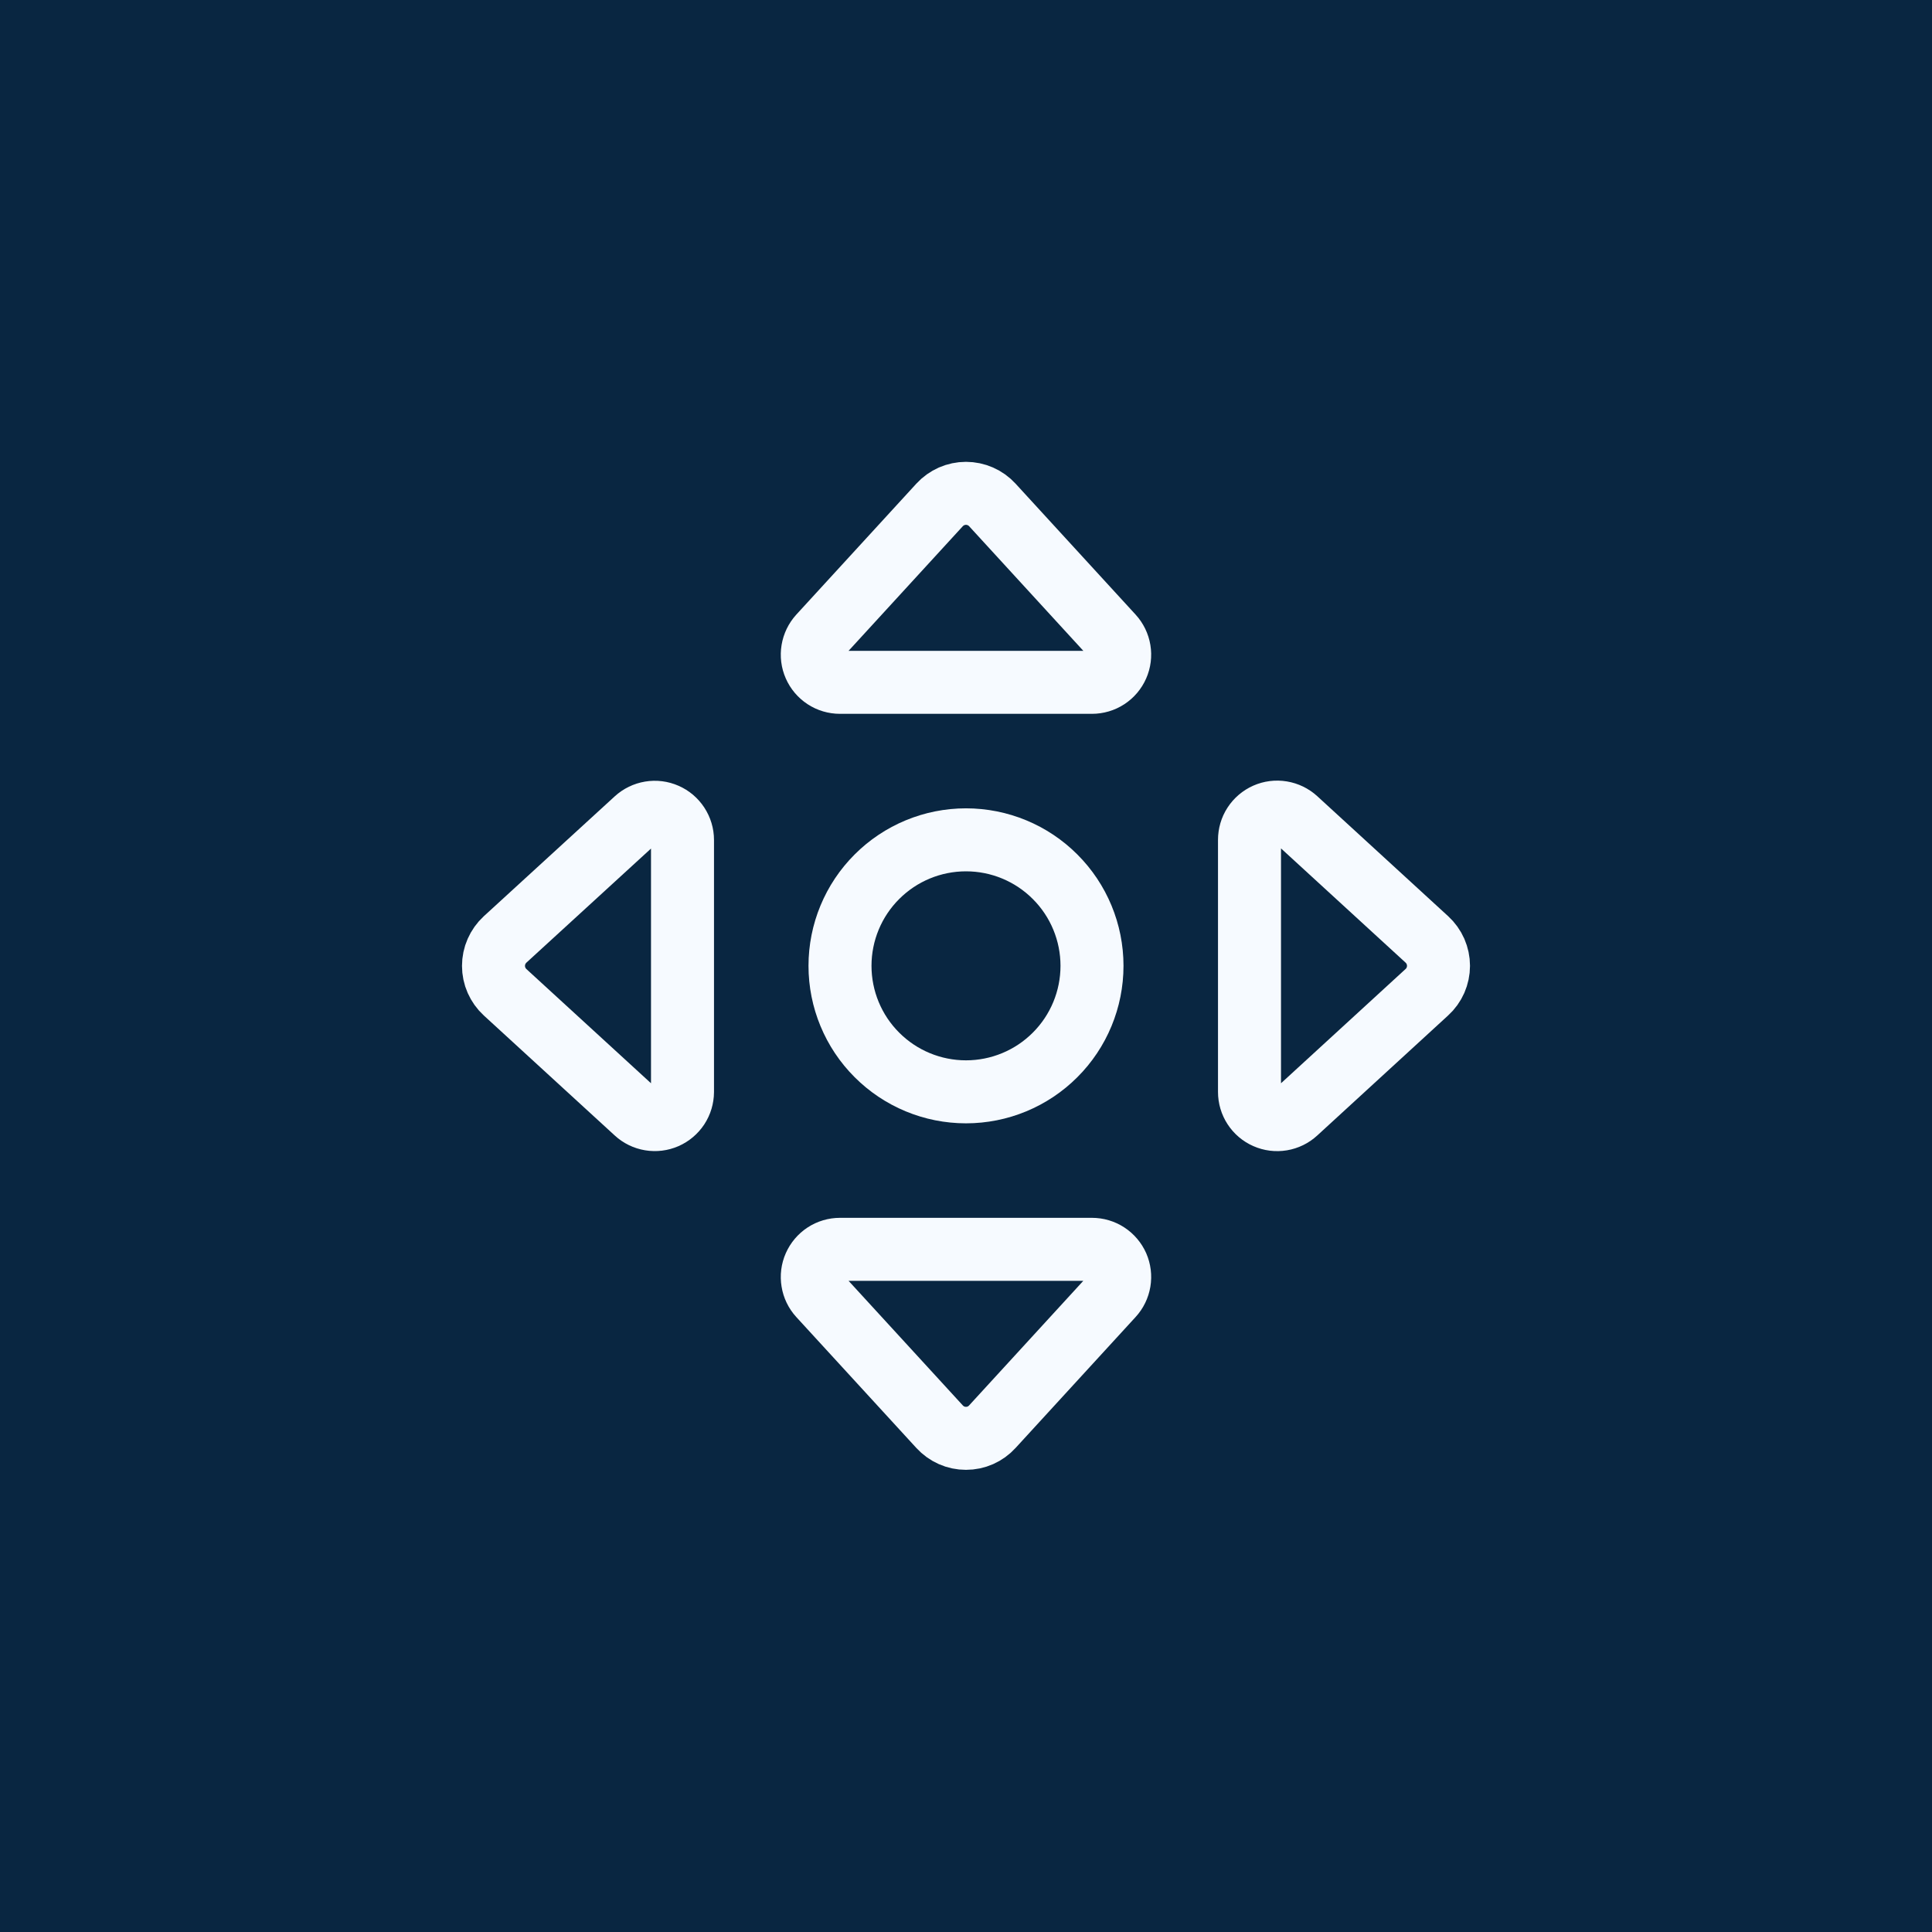
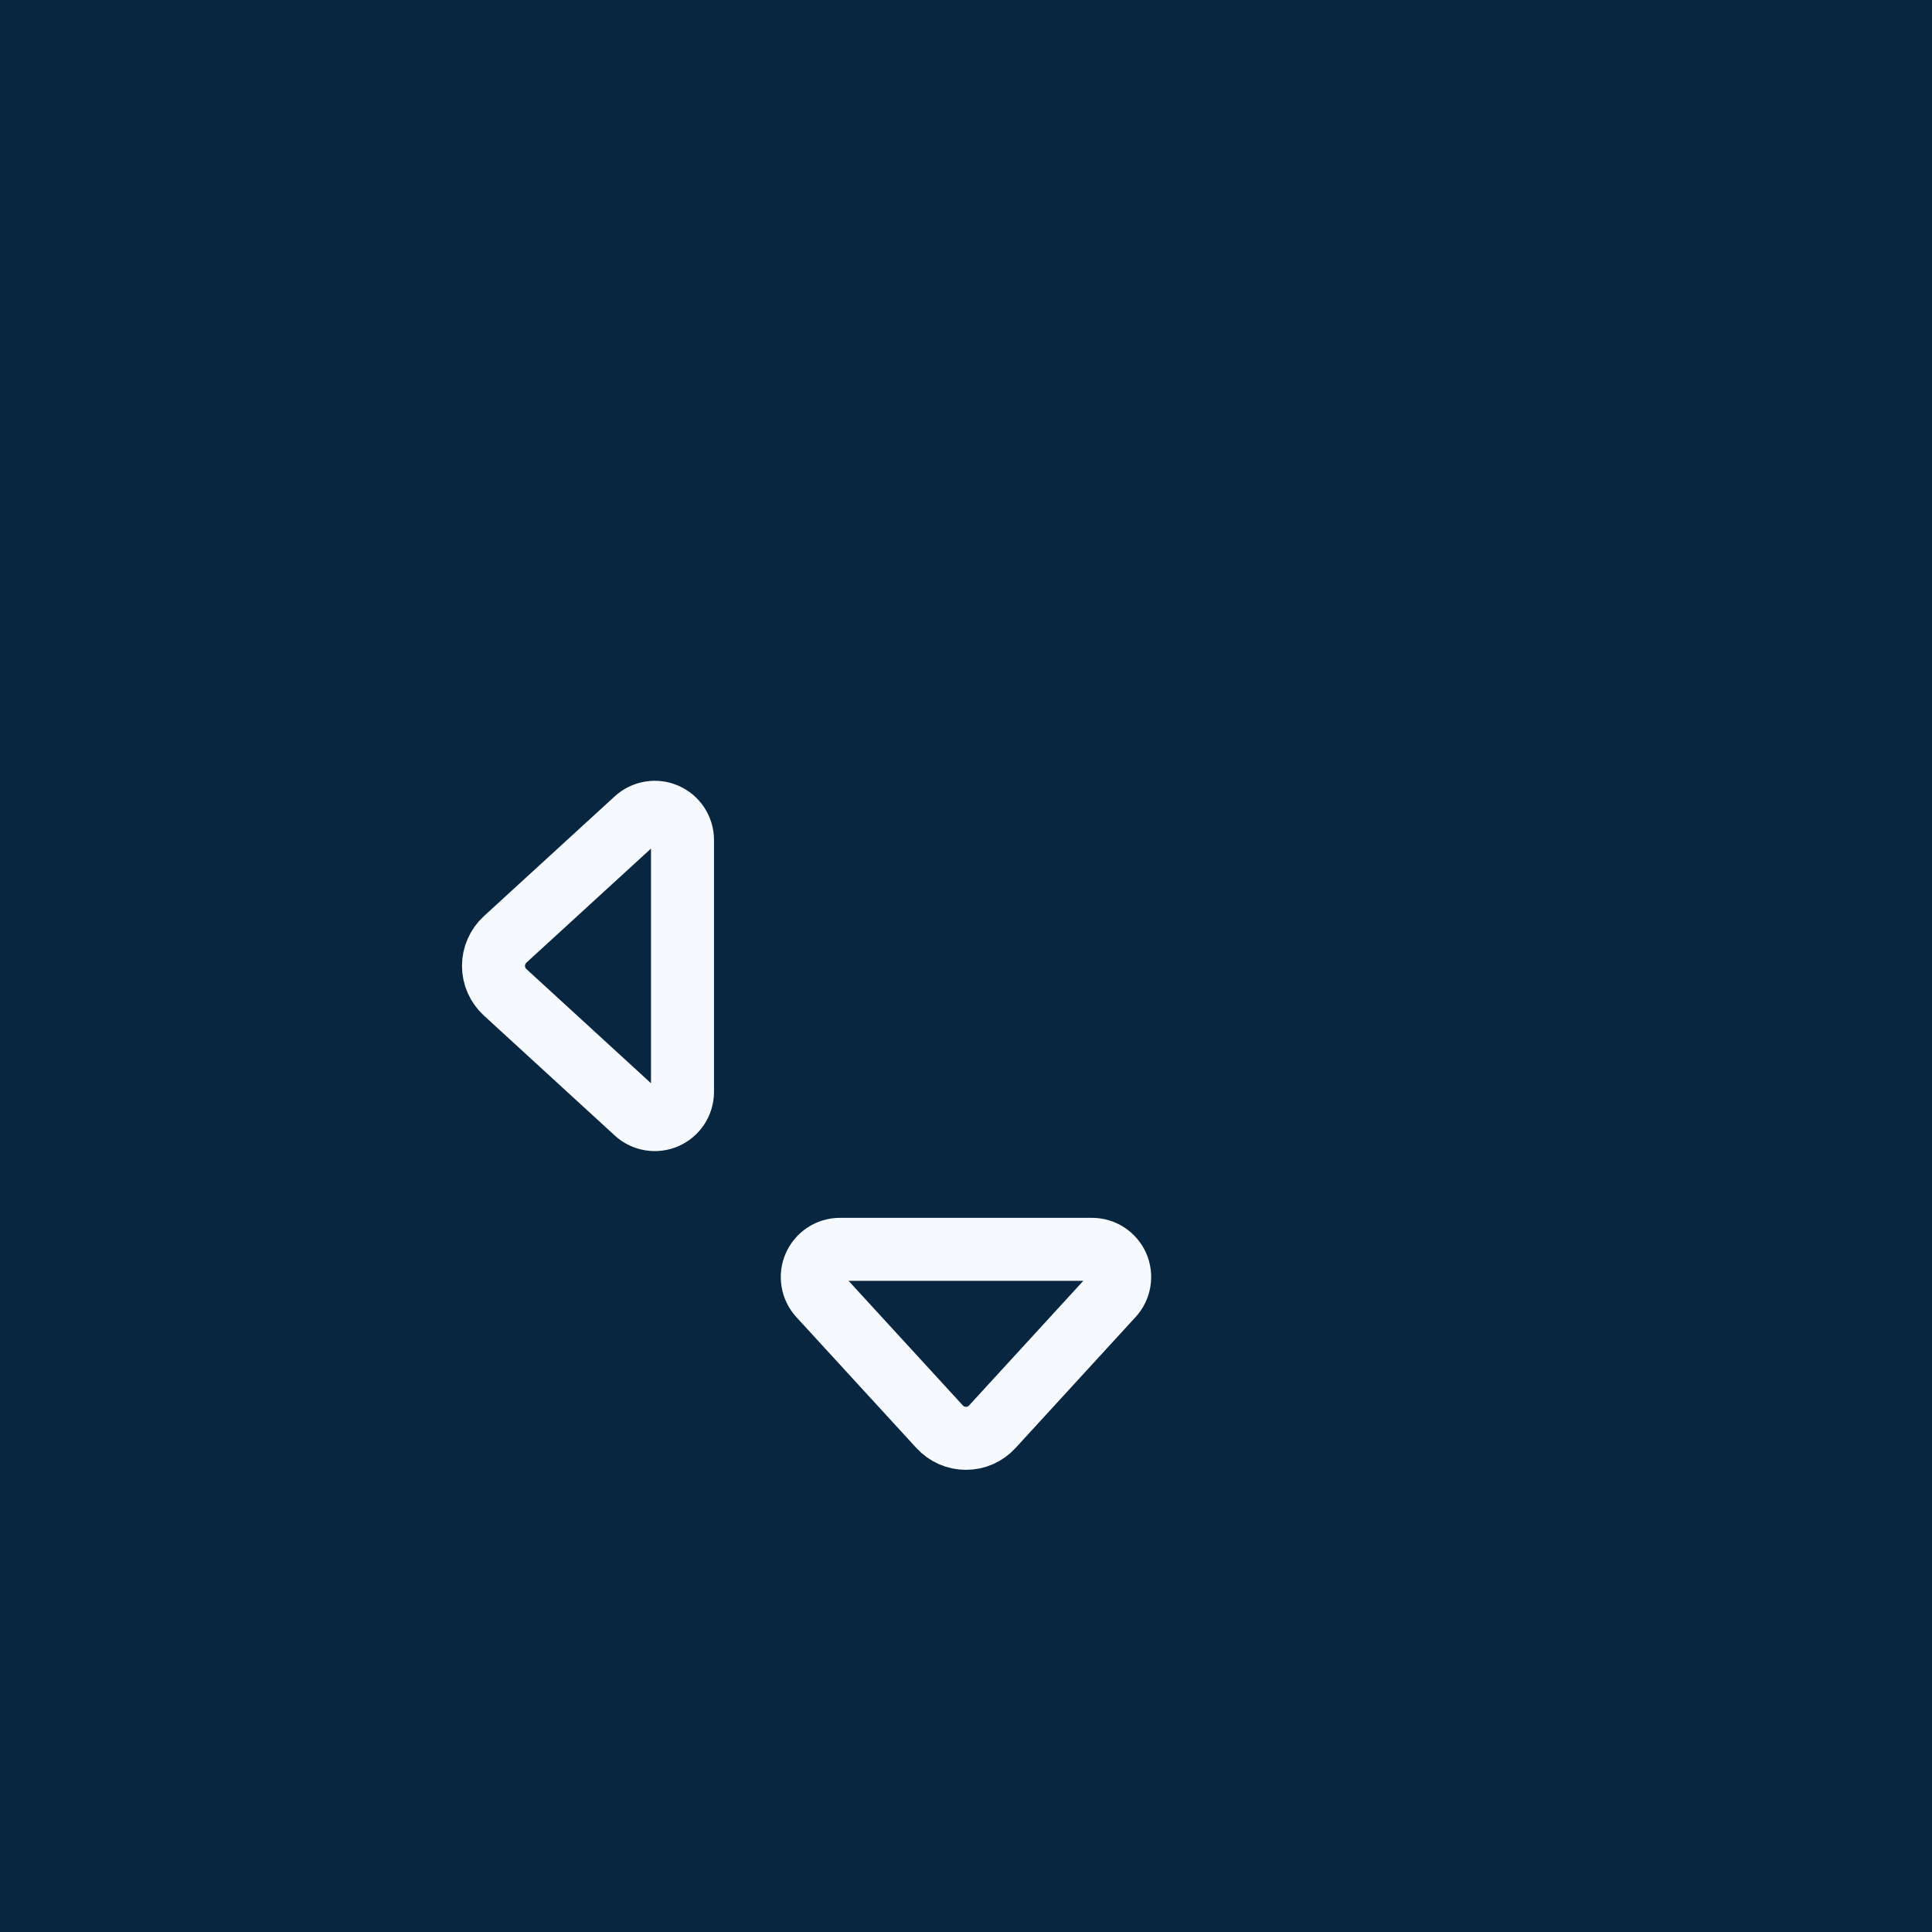
<svg xmlns="http://www.w3.org/2000/svg" width="46" height="46" viewBox="0 0 46 46" fill="none">
  <rect width="46" height="46" fill="#D2DEF5" />
  <rect width="46" height="46" fill="#092641" />
  <g clip-path="url(#clip0_742_2)">
-     <path d="M20 22.996C20 23.792 20.316 24.555 20.879 25.117C21.441 25.68 22.204 25.996 23 25.996C23.796 25.996 24.559 25.68 25.121 25.117C25.684 24.555 26 23.792 26 22.996C26 22.2 25.684 21.437 25.121 20.875C24.559 20.312 23.796 19.996 23 19.996C22.204 19.996 21.441 20.312 20.879 20.875C20.316 21.437 20 22.2 20 22.996Z" stroke="#F6FAFF" stroke-width="1.5" stroke-linecap="round" stroke-linejoin="round" />
    <path d="M12.026 22.368C11.939 22.448 11.87 22.546 11.822 22.654C11.774 22.762 11.75 22.879 11.75 22.997C11.75 23.115 11.774 23.232 11.822 23.34C11.87 23.448 11.939 23.545 12.026 23.625L15.144 26.483C15.238 26.57 15.355 26.627 15.482 26.648C15.608 26.669 15.737 26.653 15.854 26.602C15.972 26.55 16.071 26.466 16.142 26.359C16.212 26.252 16.249 26.127 16.25 25.999V19.999C16.25 19.871 16.212 19.746 16.142 19.639C16.072 19.532 15.973 19.447 15.855 19.396C15.738 19.344 15.608 19.328 15.482 19.349C15.356 19.37 15.238 19.427 15.144 19.513L12.026 22.368Z" stroke="#F6FAFF" stroke-width="1.5" stroke-linecap="round" stroke-linejoin="round" />
-     <path d="M33.973 23.624C34.06 23.545 34.13 23.448 34.178 23.339C34.225 23.231 34.25 23.114 34.25 22.996C34.25 22.878 34.225 22.761 34.178 22.653C34.13 22.544 34.06 22.447 33.973 22.367L30.856 19.509C30.761 19.423 30.644 19.366 30.517 19.345C30.39 19.324 30.261 19.34 30.143 19.392C30.026 19.444 29.926 19.529 29.856 19.637C29.786 19.744 29.75 19.87 29.75 19.998V25.998C29.75 26.127 29.787 26.252 29.857 26.359C29.927 26.466 30.026 26.551 30.144 26.602C30.261 26.654 30.391 26.67 30.517 26.649C30.643 26.628 30.761 26.571 30.855 26.484L33.973 23.624Z" stroke="#F6FAFF" stroke-width="1.5" stroke-linecap="round" stroke-linejoin="round" />
    <path d="M22.371 33.969C22.451 34.056 22.548 34.126 22.656 34.174C22.764 34.222 22.881 34.246 22.999 34.246C23.118 34.246 23.235 34.222 23.343 34.174C23.451 34.126 23.548 34.056 23.627 33.969L26.485 30.851C26.572 30.757 26.629 30.639 26.65 30.513C26.671 30.387 26.655 30.257 26.604 30.14C26.552 30.023 26.467 29.923 26.36 29.853C26.253 29.783 26.128 29.746 25.999 29.746H19.999C19.872 29.746 19.746 29.783 19.639 29.853C19.532 29.923 19.448 30.023 19.396 30.14C19.344 30.257 19.328 30.387 19.349 30.513C19.369 30.639 19.426 30.757 19.512 30.851L22.371 33.969Z" stroke="#F6FAFF" stroke-width="1.5" stroke-linecap="round" stroke-linejoin="round" />
-     <path d="M23.627 12.022C23.547 11.935 23.451 11.866 23.342 11.818C23.234 11.771 23.117 11.746 22.999 11.746C22.881 11.746 22.764 11.771 22.656 11.818C22.548 11.866 22.451 11.935 22.371 12.022L19.513 15.14C19.427 15.235 19.37 15.352 19.349 15.479C19.328 15.605 19.344 15.735 19.396 15.852C19.447 15.969 19.532 16.069 19.639 16.139C19.746 16.209 19.871 16.246 19.999 16.246H25.999C26.127 16.246 26.253 16.209 26.36 16.139C26.467 16.069 26.552 15.969 26.603 15.852C26.655 15.735 26.671 15.605 26.65 15.479C26.629 15.352 26.572 15.235 26.485 15.14L23.627 12.022Z" stroke="#F6FAFF" stroke-width="1.5" stroke-linecap="round" stroke-linejoin="round" />
  </g>
  <defs>
    <clipPath id="clip0_742_2">
      <rect width="24" height="24" fill="white" transform="translate(11 11)" />
    </clipPath>
  </defs>
</svg>